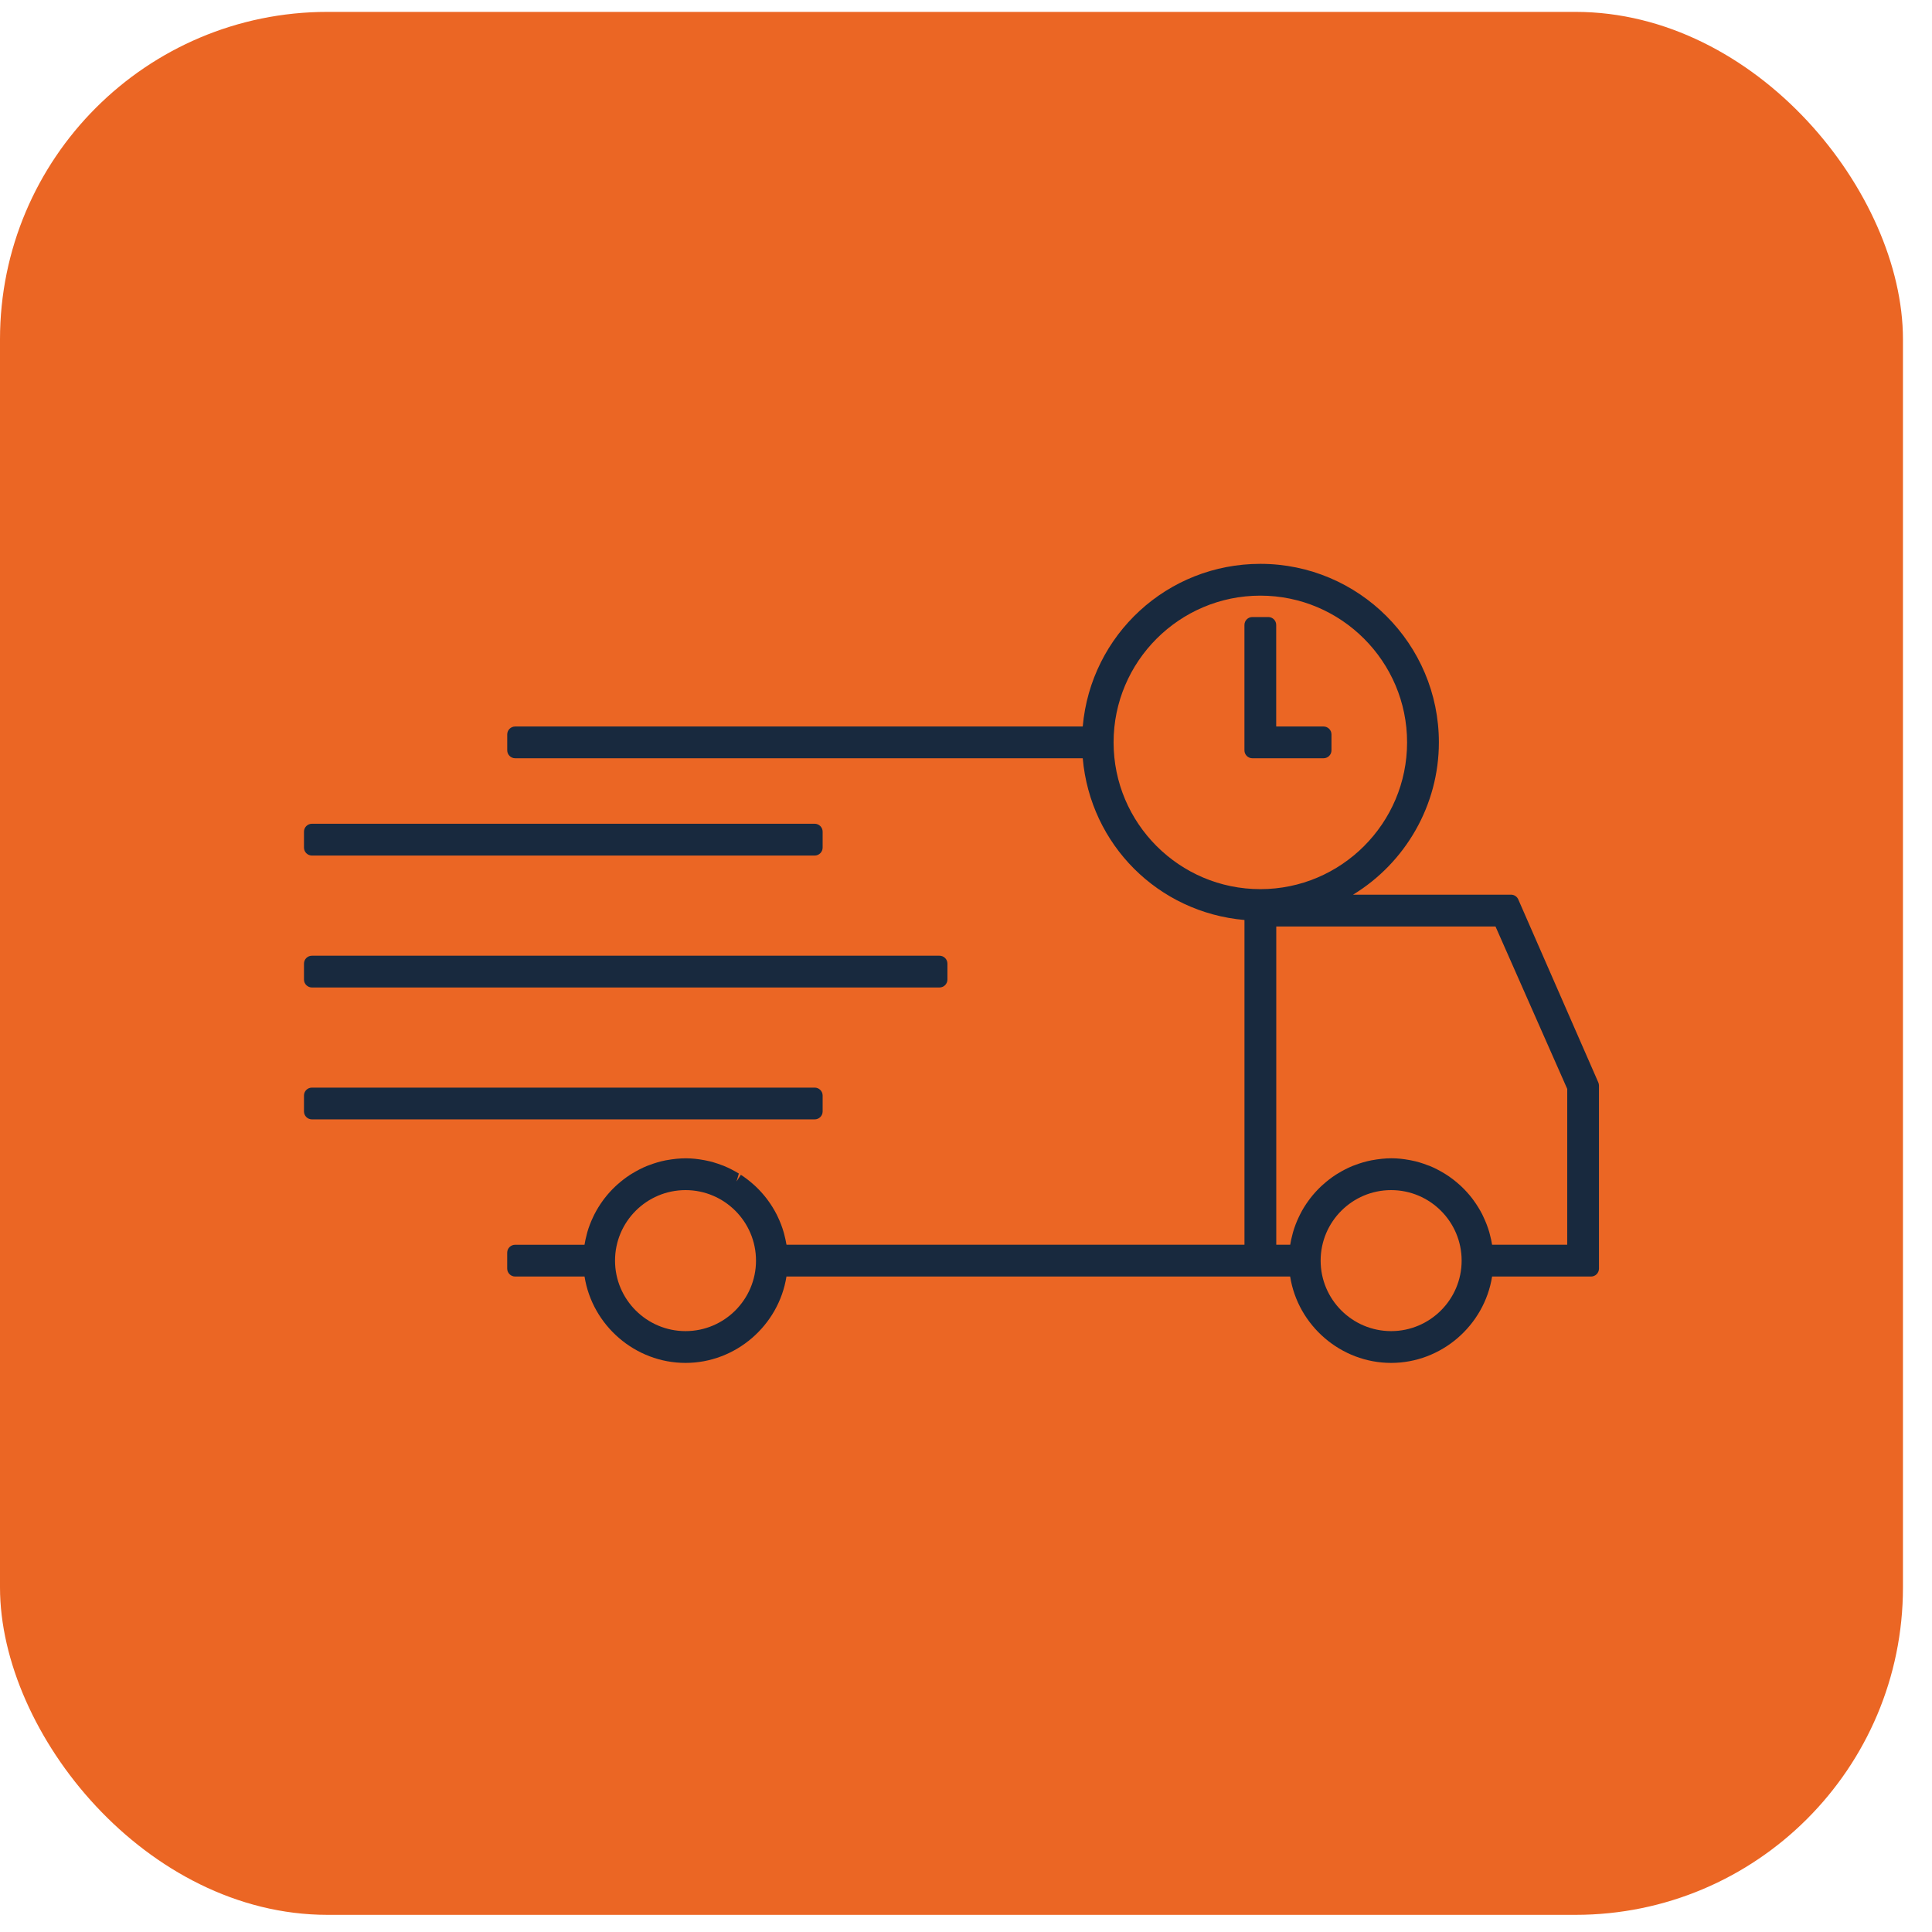
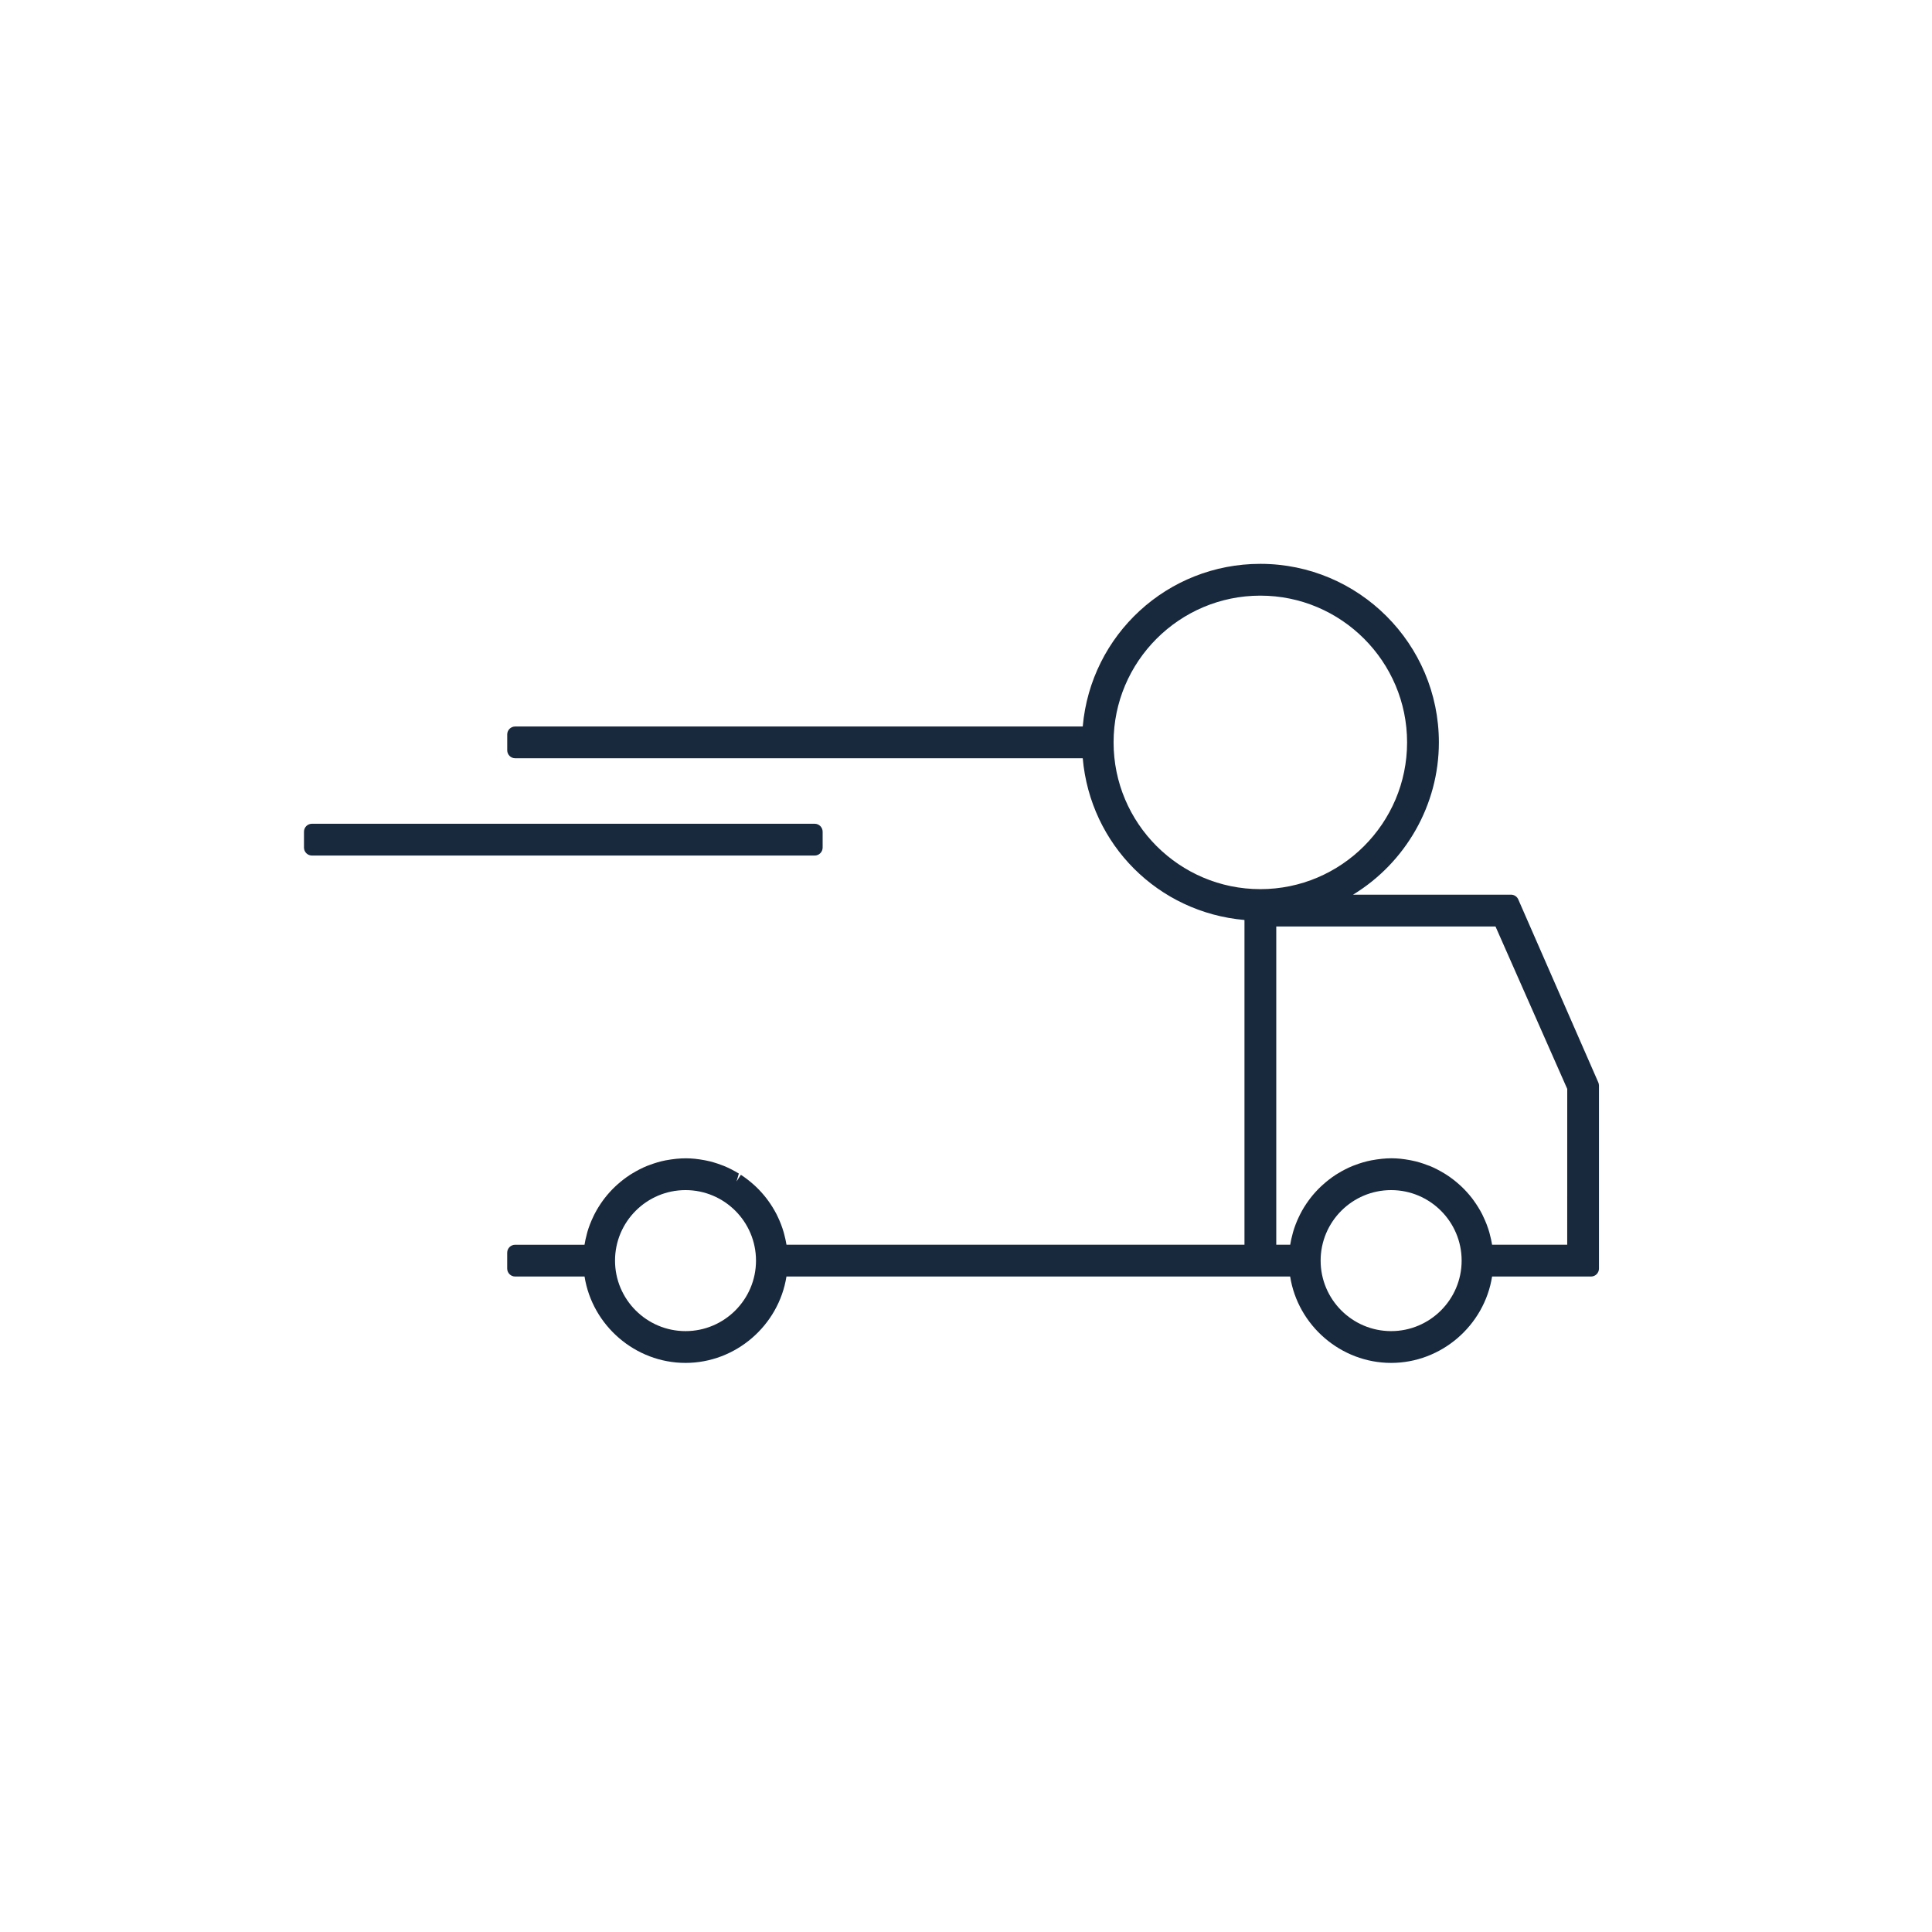
<svg xmlns="http://www.w3.org/2000/svg" width="59" height="59" viewBox="0 0 59 59" fill="none">
  <g id="Frame 287">
-     <rect id="Rectangle 8" y="0.363" width="58.113" height="58.113" rx="10" fill="#EB6624" />
    <g id="Group">
      <path id="Vector" d="M48.809 33.054L46.366 27.468C46.328 27.379 46.24 27.322 46.144 27.322H41.32C42.922 26.345 43.941 24.587 43.941 22.671C43.941 19.665 41.495 17.219 38.489 17.219C35.651 17.219 33.312 19.382 33.065 22.186H15.733C15.599 22.186 15.49 22.294 15.49 22.428V22.913C15.49 23.047 15.599 23.156 15.733 23.156H33.065C33.297 25.795 35.365 27.863 38.004 28.095V38.012H24.018C24.001 37.908 23.978 37.802 23.949 37.694C23.948 37.692 23.932 37.628 23.931 37.627C23.885 37.468 23.824 37.308 23.75 37.155L23.715 37.082C23.638 36.934 23.551 36.792 23.459 36.667L23.407 36.597C23.307 36.468 23.197 36.345 23.077 36.232C23.076 36.23 23.02 36.179 23.018 36.178C22.893 36.066 22.761 35.965 22.625 35.876L22.493 36.08L22.563 35.838C22.414 35.747 22.261 35.669 22.109 35.606C22.108 35.606 22.056 35.587 22.055 35.586C21.881 35.519 21.709 35.468 21.557 35.439C21.551 35.438 21.511 35.431 21.505 35.429C21.106 35.356 20.8 35.35 20.327 35.435C20.159 35.468 19.986 35.519 19.813 35.586C19.812 35.587 19.76 35.606 19.758 35.606C19.608 35.667 19.455 35.746 19.304 35.838C19.302 35.839 19.244 35.875 19.242 35.876C19.105 35.965 18.973 36.067 18.849 36.178L18.791 36.231C18.672 36.343 18.561 36.466 18.46 36.597L18.412 36.661C18.314 36.796 18.226 36.938 18.152 37.084C18.151 37.085 18.12 37.15 18.119 37.152C18.044 37.309 17.981 37.469 17.936 37.627L17.919 37.694C17.89 37.801 17.867 37.907 17.85 38.013H15.732C15.598 38.013 15.489 38.121 15.489 38.255V38.74C15.489 38.874 15.598 38.983 15.732 38.983H17.851C18.087 40.479 19.4 41.621 20.934 41.621C22.468 41.621 23.781 40.479 24.017 38.983H39.399C39.635 40.479 40.948 41.621 42.483 41.621C44.017 41.621 45.329 40.479 45.566 38.983H48.588C48.722 38.983 48.83 38.874 48.83 38.74V33.151C48.83 33.118 48.822 33.085 48.809 33.054ZM20.935 40.65C19.748 40.65 18.782 39.684 18.782 38.497C18.782 37.309 19.748 36.344 20.935 36.344C22.122 36.344 23.087 37.309 23.087 38.497C23.087 39.684 22.122 40.65 20.935 40.65ZM34.007 22.671C34.007 20.2 36.018 18.19 38.489 18.19C40.959 18.19 42.97 20.201 42.97 22.671C42.97 25.142 40.959 27.153 38.489 27.153C36.018 27.153 34.007 25.143 34.007 22.671ZM42.483 40.65C41.296 40.65 40.33 39.684 40.33 38.497C40.33 37.309 41.296 36.344 42.483 36.344C43.67 36.344 44.636 37.309 44.636 38.497C44.636 39.684 43.67 40.65 42.483 40.65ZM47.86 38.012H45.566C45.549 37.907 45.526 37.801 45.497 37.695C45.497 37.694 45.479 37.626 45.479 37.625C45.433 37.467 45.372 37.309 45.3 37.16C45.288 37.132 45.275 37.105 45.263 37.08C45.187 36.934 45.1 36.793 45.006 36.664L44.955 36.594C44.854 36.464 44.744 36.342 44.626 36.231L44.566 36.176C44.443 36.066 44.312 35.965 44.167 35.871L44.112 35.837C43.962 35.746 43.81 35.667 43.659 35.605C43.657 35.605 43.605 35.586 43.603 35.586C43.428 35.517 43.26 35.468 43.103 35.438C43.098 35.437 43.059 35.429 43.054 35.428C42.655 35.355 42.349 35.349 41.877 35.435C41.708 35.468 41.54 35.517 41.364 35.585C41.362 35.586 41.31 35.605 41.309 35.605C41.157 35.667 41.005 35.745 40.86 35.834L40.791 35.876C40.655 35.965 40.523 36.066 40.391 36.186L40.34 36.232C40.22 36.345 40.11 36.468 40.014 36.592L39.963 36.661C39.866 36.793 39.778 36.935 39.705 37.08L39.669 37.154C39.593 37.312 39.533 37.47 39.489 37.622L39.47 37.695C39.44 37.803 39.417 37.911 39.401 38.011H38.975V28.293H45.67L47.861 33.254L47.86 38.012Z" fill="#18293E" />
      <path id="Vector_2" d="M9.526 26.127H24.879C25.013 26.127 25.122 26.018 25.122 25.884V25.399C25.122 25.265 25.013 25.156 24.879 25.156H9.526C9.392 25.156 9.283 25.265 9.283 25.399V25.884C9.283 26.018 9.392 26.127 9.526 26.127Z" fill="#18293E" />
-       <path id="Vector_3" d="M9.526 30.156H28.69C28.824 30.156 28.933 30.047 28.933 29.913V29.428C28.933 29.294 28.824 29.186 28.69 29.186H9.526C9.392 29.186 9.283 29.294 9.283 29.428V29.913C9.283 30.047 9.392 30.156 9.526 30.156Z" fill="#18293E" />
-       <path id="Vector_4" d="M25.122 33.941V33.456C25.122 33.322 25.013 33.214 24.879 33.214H9.526C9.392 33.214 9.283 33.322 9.283 33.456V33.941C9.283 34.075 9.392 34.184 9.526 34.184H24.879C25.013 34.184 25.122 34.076 25.122 33.941Z" fill="#18293E" />
-       <path id="Vector_5" d="M40.418 22.186H38.973V19.085C38.973 18.951 38.865 18.843 38.731 18.843H38.245C38.112 18.843 38.003 18.951 38.003 19.085V22.914C38.003 23.048 38.112 23.156 38.245 23.156H40.418C40.552 23.156 40.661 23.048 40.661 22.914V22.428C40.661 22.294 40.552 22.186 40.418 22.186Z" fill="#18293E" />
    </g>
  </g>
</svg>